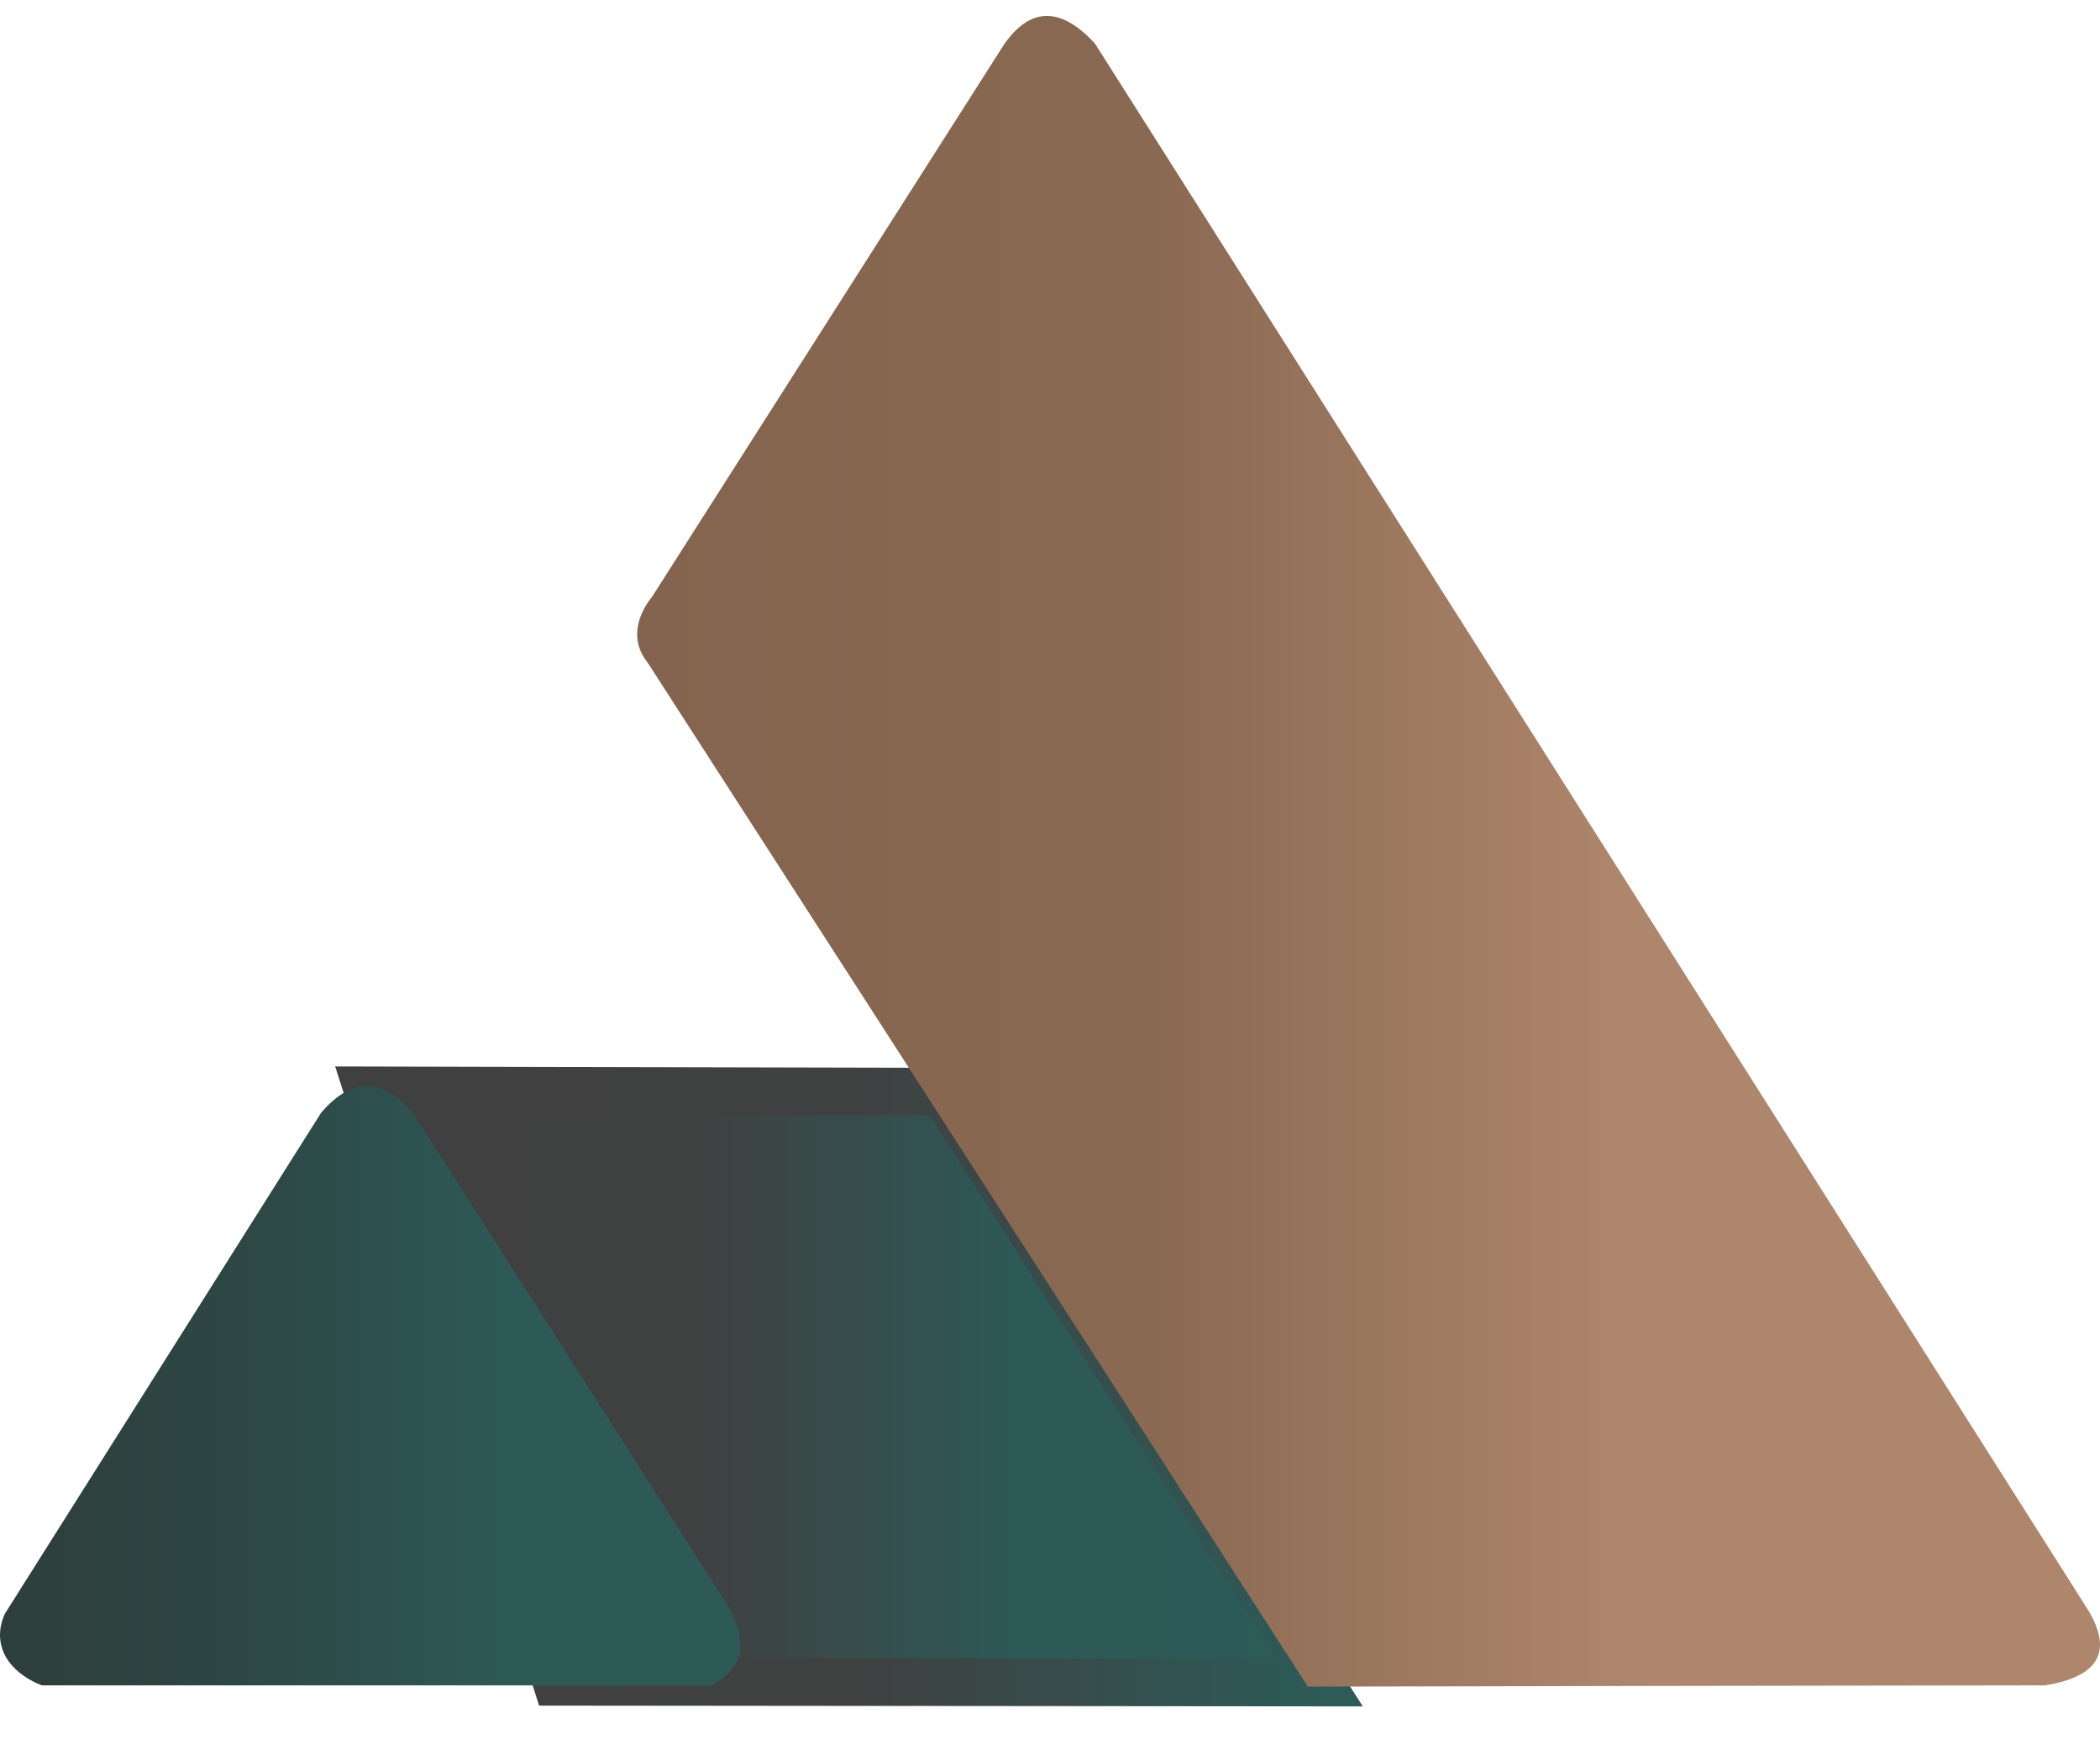
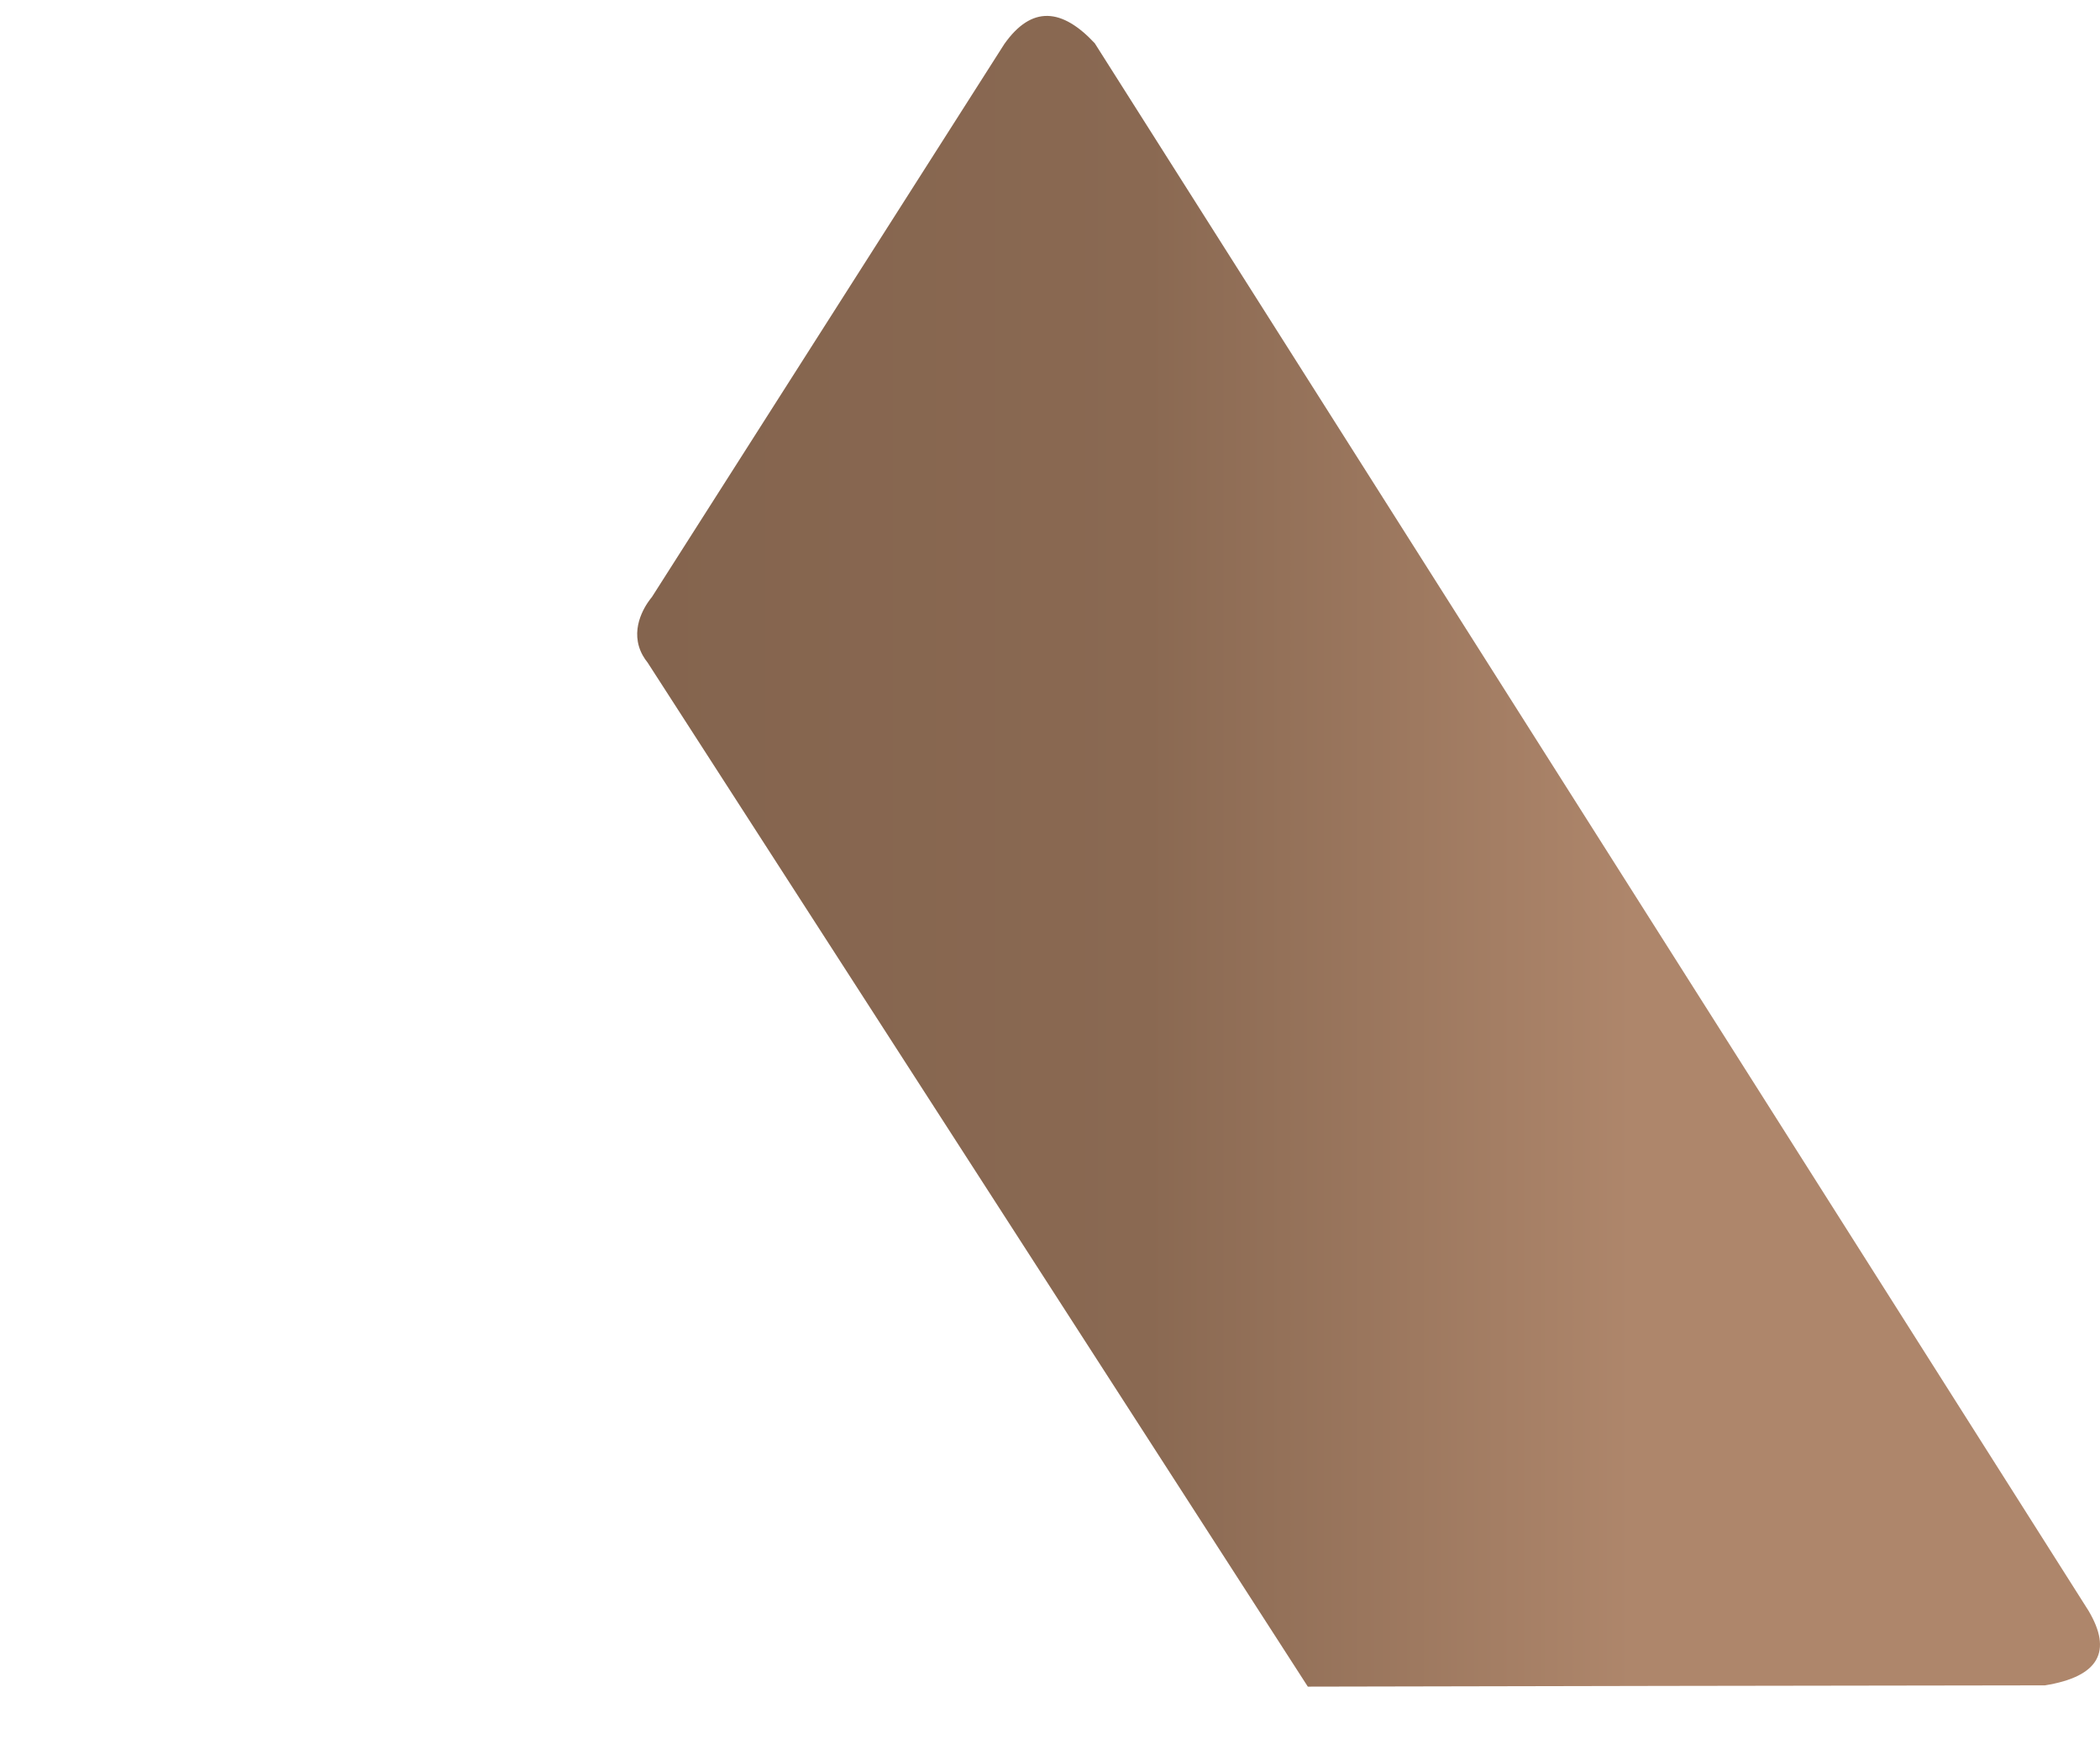
<svg xmlns="http://www.w3.org/2000/svg" width="60" height="50" viewBox="0 0 44 36" fill="none">
-   <path d="M7.708 22.509L19.759 22.537C22.386 26.662 25.015 30.788 27.642 34.913C22.315 34.908 16.987 34.902 11.661 34.898C10.344 30.767 9.027 26.639 7.708 22.509Z" fill="url(#paint0_linear_74_2864)" stroke="url(#paint1_linear_74_2864)" stroke-miterlimit="10" />
-   <path d="M6.73 22.975C7.326 22.284 7.96 22.181 8.657 22.989L15.264 33.325C15.601 33.966 15.691 34.558 14.912 34.974H0.882C0.838 34.96 0.136 34.71 0.017 34.092C-0.038 33.811 0.053 33.578 0.107 33.465C2.314 29.968 4.522 26.471 6.73 22.975Z" fill="url(#paint2_linear_74_2864)" />
  <path d="M13.659 12.174C16.12 8.314 18.58 4.452 21.041 0.592C21.619 -0.23 22.256 -0.158 22.938 0.573L43.759 33.409C44.262 34.255 43.987 34.791 42.842 34.974C42.831 34.974 42.364 34.974 42.355 34.974C37.371 34.98 32.387 34.989 27.402 35C22.79 27.848 18.179 20.696 13.567 13.544C13.499 13.46 13.428 13.347 13.387 13.207C13.236 12.695 13.598 12.247 13.659 12.174Z" fill="url(#paint3_linear_74_2864)" />
  <defs>
    <linearGradient id="paint0_linear_74_2864" x1="7.708" y1="28.711" x2="27.642" y2="28.711" gradientUnits="userSpaceOnUse">
      <stop stop-color="#404040" />
      <stop offset="0.35" stop-color="#3F4141" />
      <stop offset="0.68" stop-color="#2D5957" />
      <stop offset="1" stop-color="#2C5B58" />
    </linearGradient>
    <linearGradient id="paint1_linear_74_2864" x1="7.596" y1="28.711" x2="27.79" y2="28.711" gradientUnits="userSpaceOnUse">
      <stop stop-color="#404040" />
      <stop offset="0.52" stop-color="#3F4141" />
      <stop offset="1" stop-color="#2C5B58" />
    </linearGradient>
    <linearGradient id="paint2_linear_74_2864" x1="-0" y1="28.697" x2="15.512" y2="28.697" gradientUnits="userSpaceOnUse">
      <stop stop-color="#2E3E3C" />
      <stop offset="0.35" stop-color="#2D4845" />
      <stop offset="0.68" stop-color="#2D5957" />
    </linearGradient>
    <linearGradient id="paint3_linear_74_2864" x1="13.35" y1="17.5" x2="44.001" y2="17.5" gradientUnits="userSpaceOnUse">
      <stop stop-color="#84644E" />
      <stop offset="0.35" stop-color="#8A6952" />
      <stop offset="0.68" stop-color="#AE866B" />
    </linearGradient>
  </defs>
</svg>